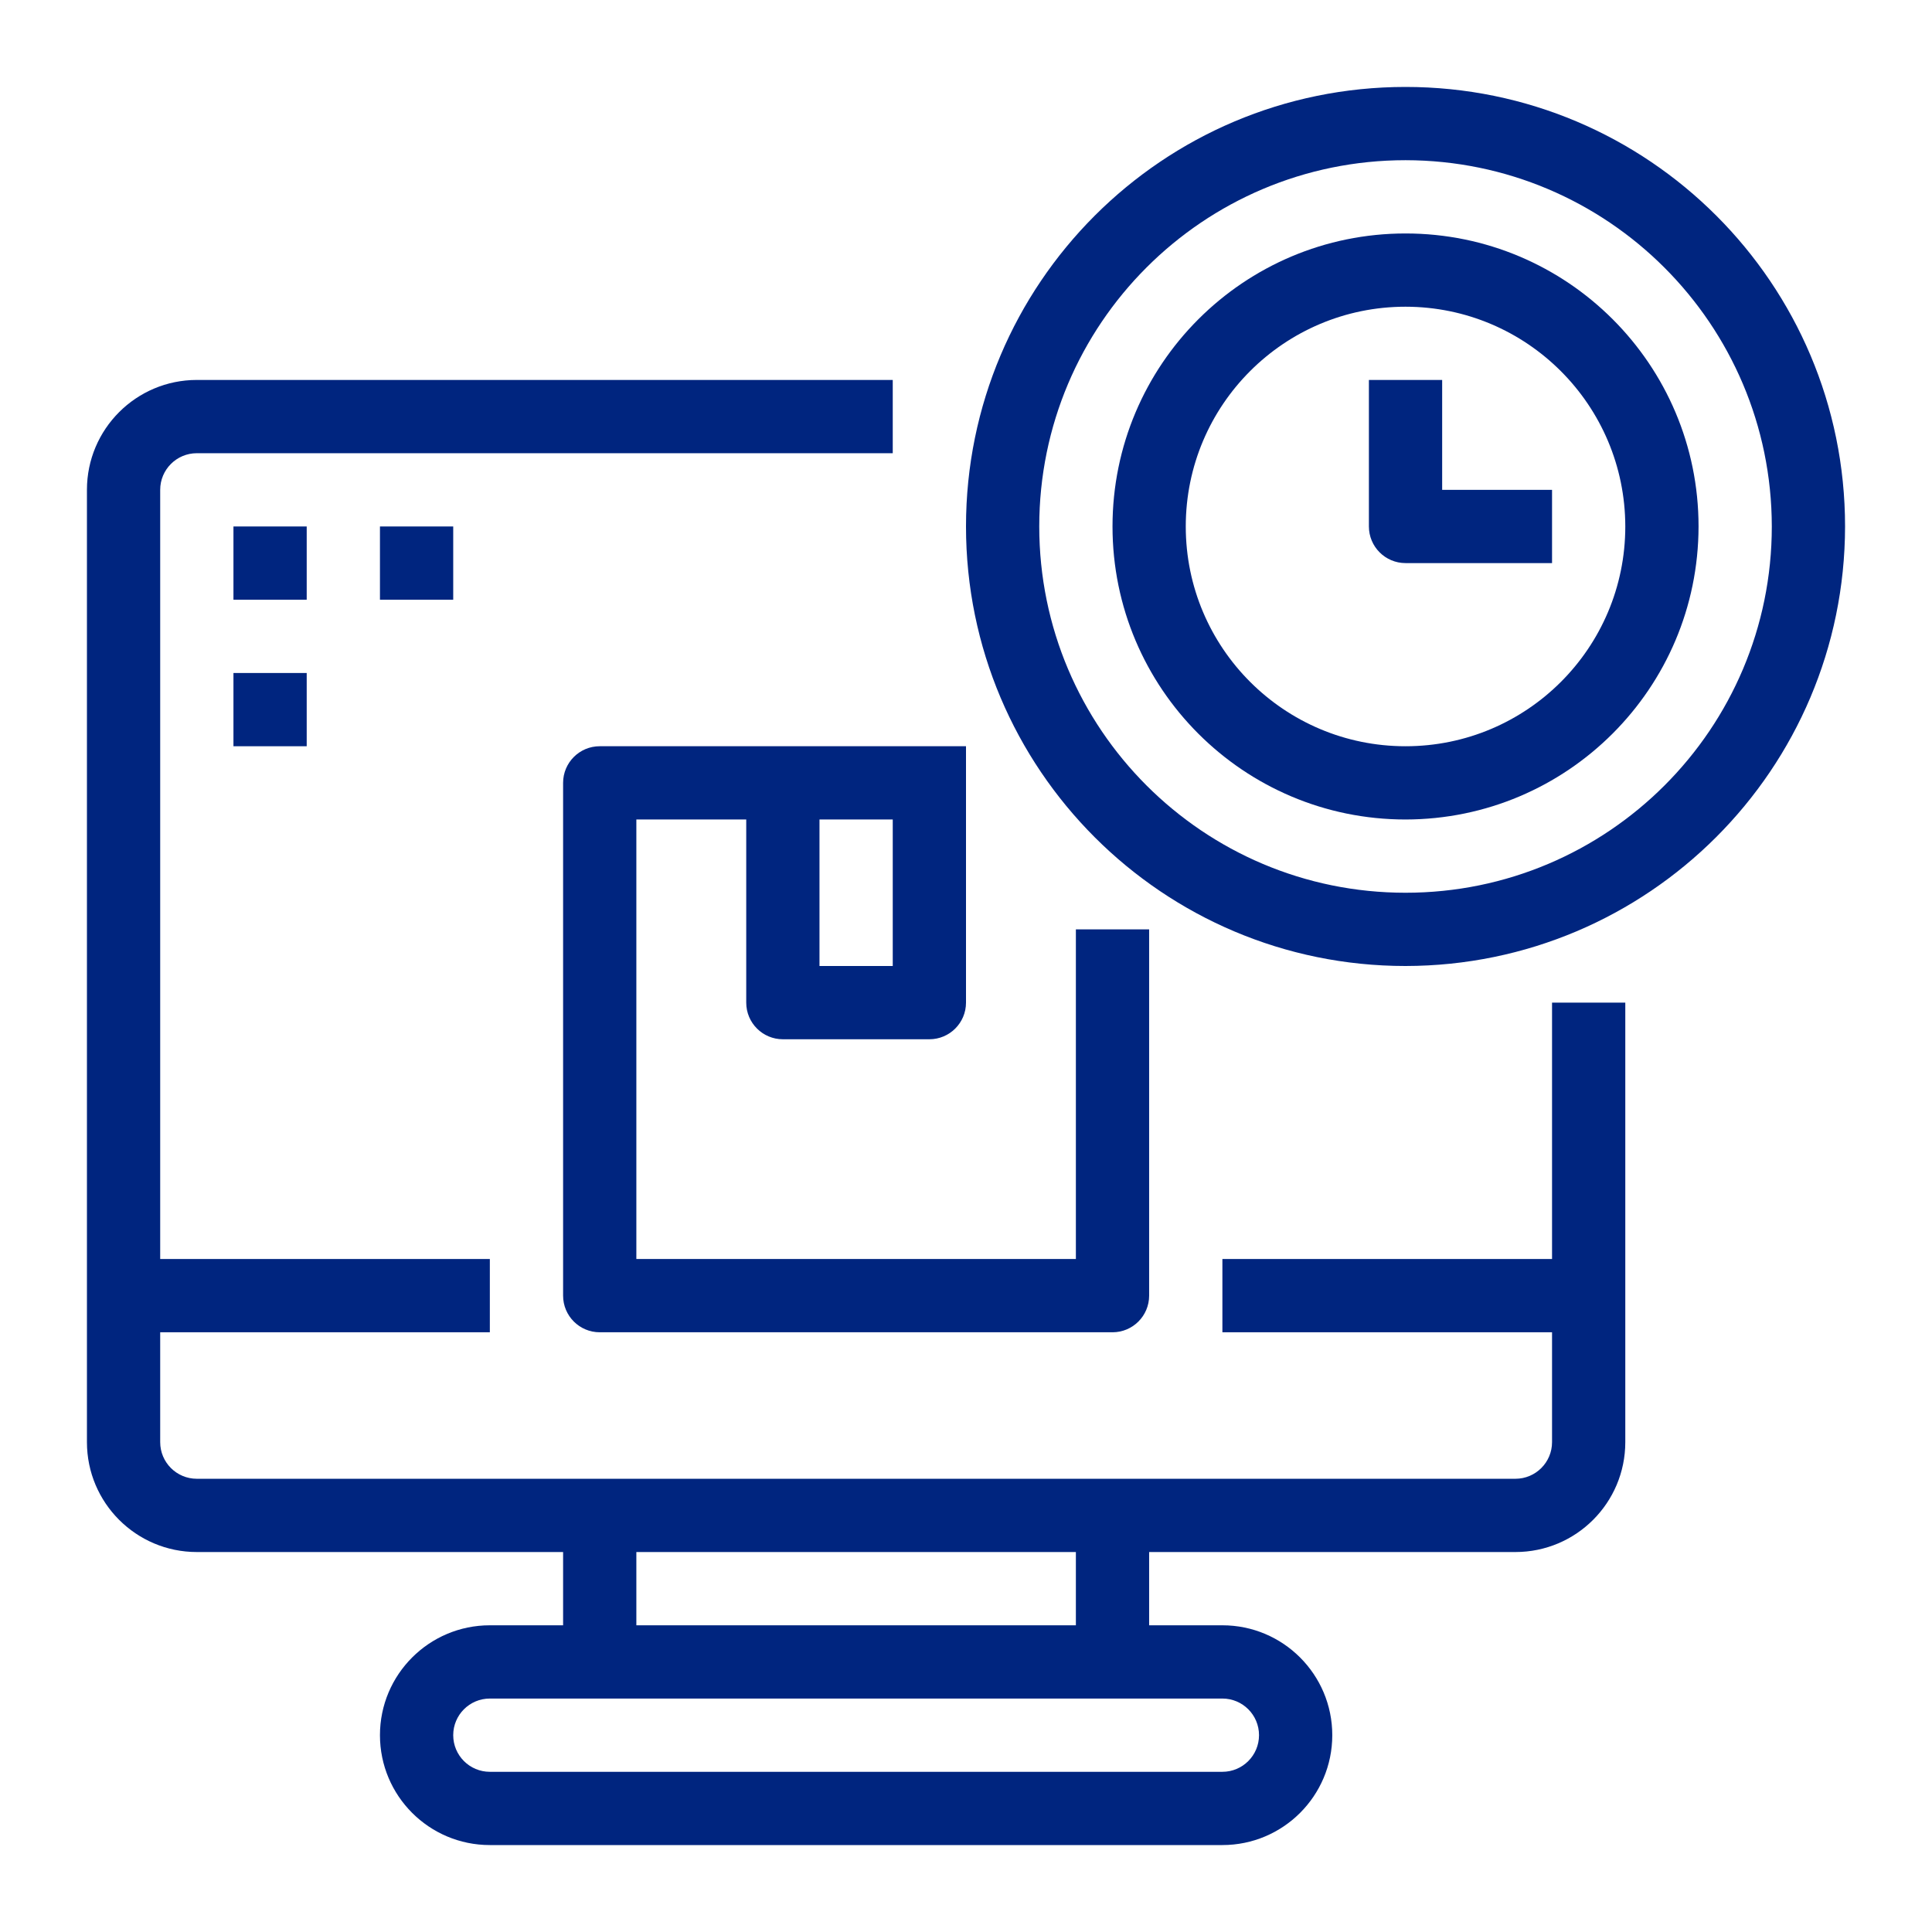
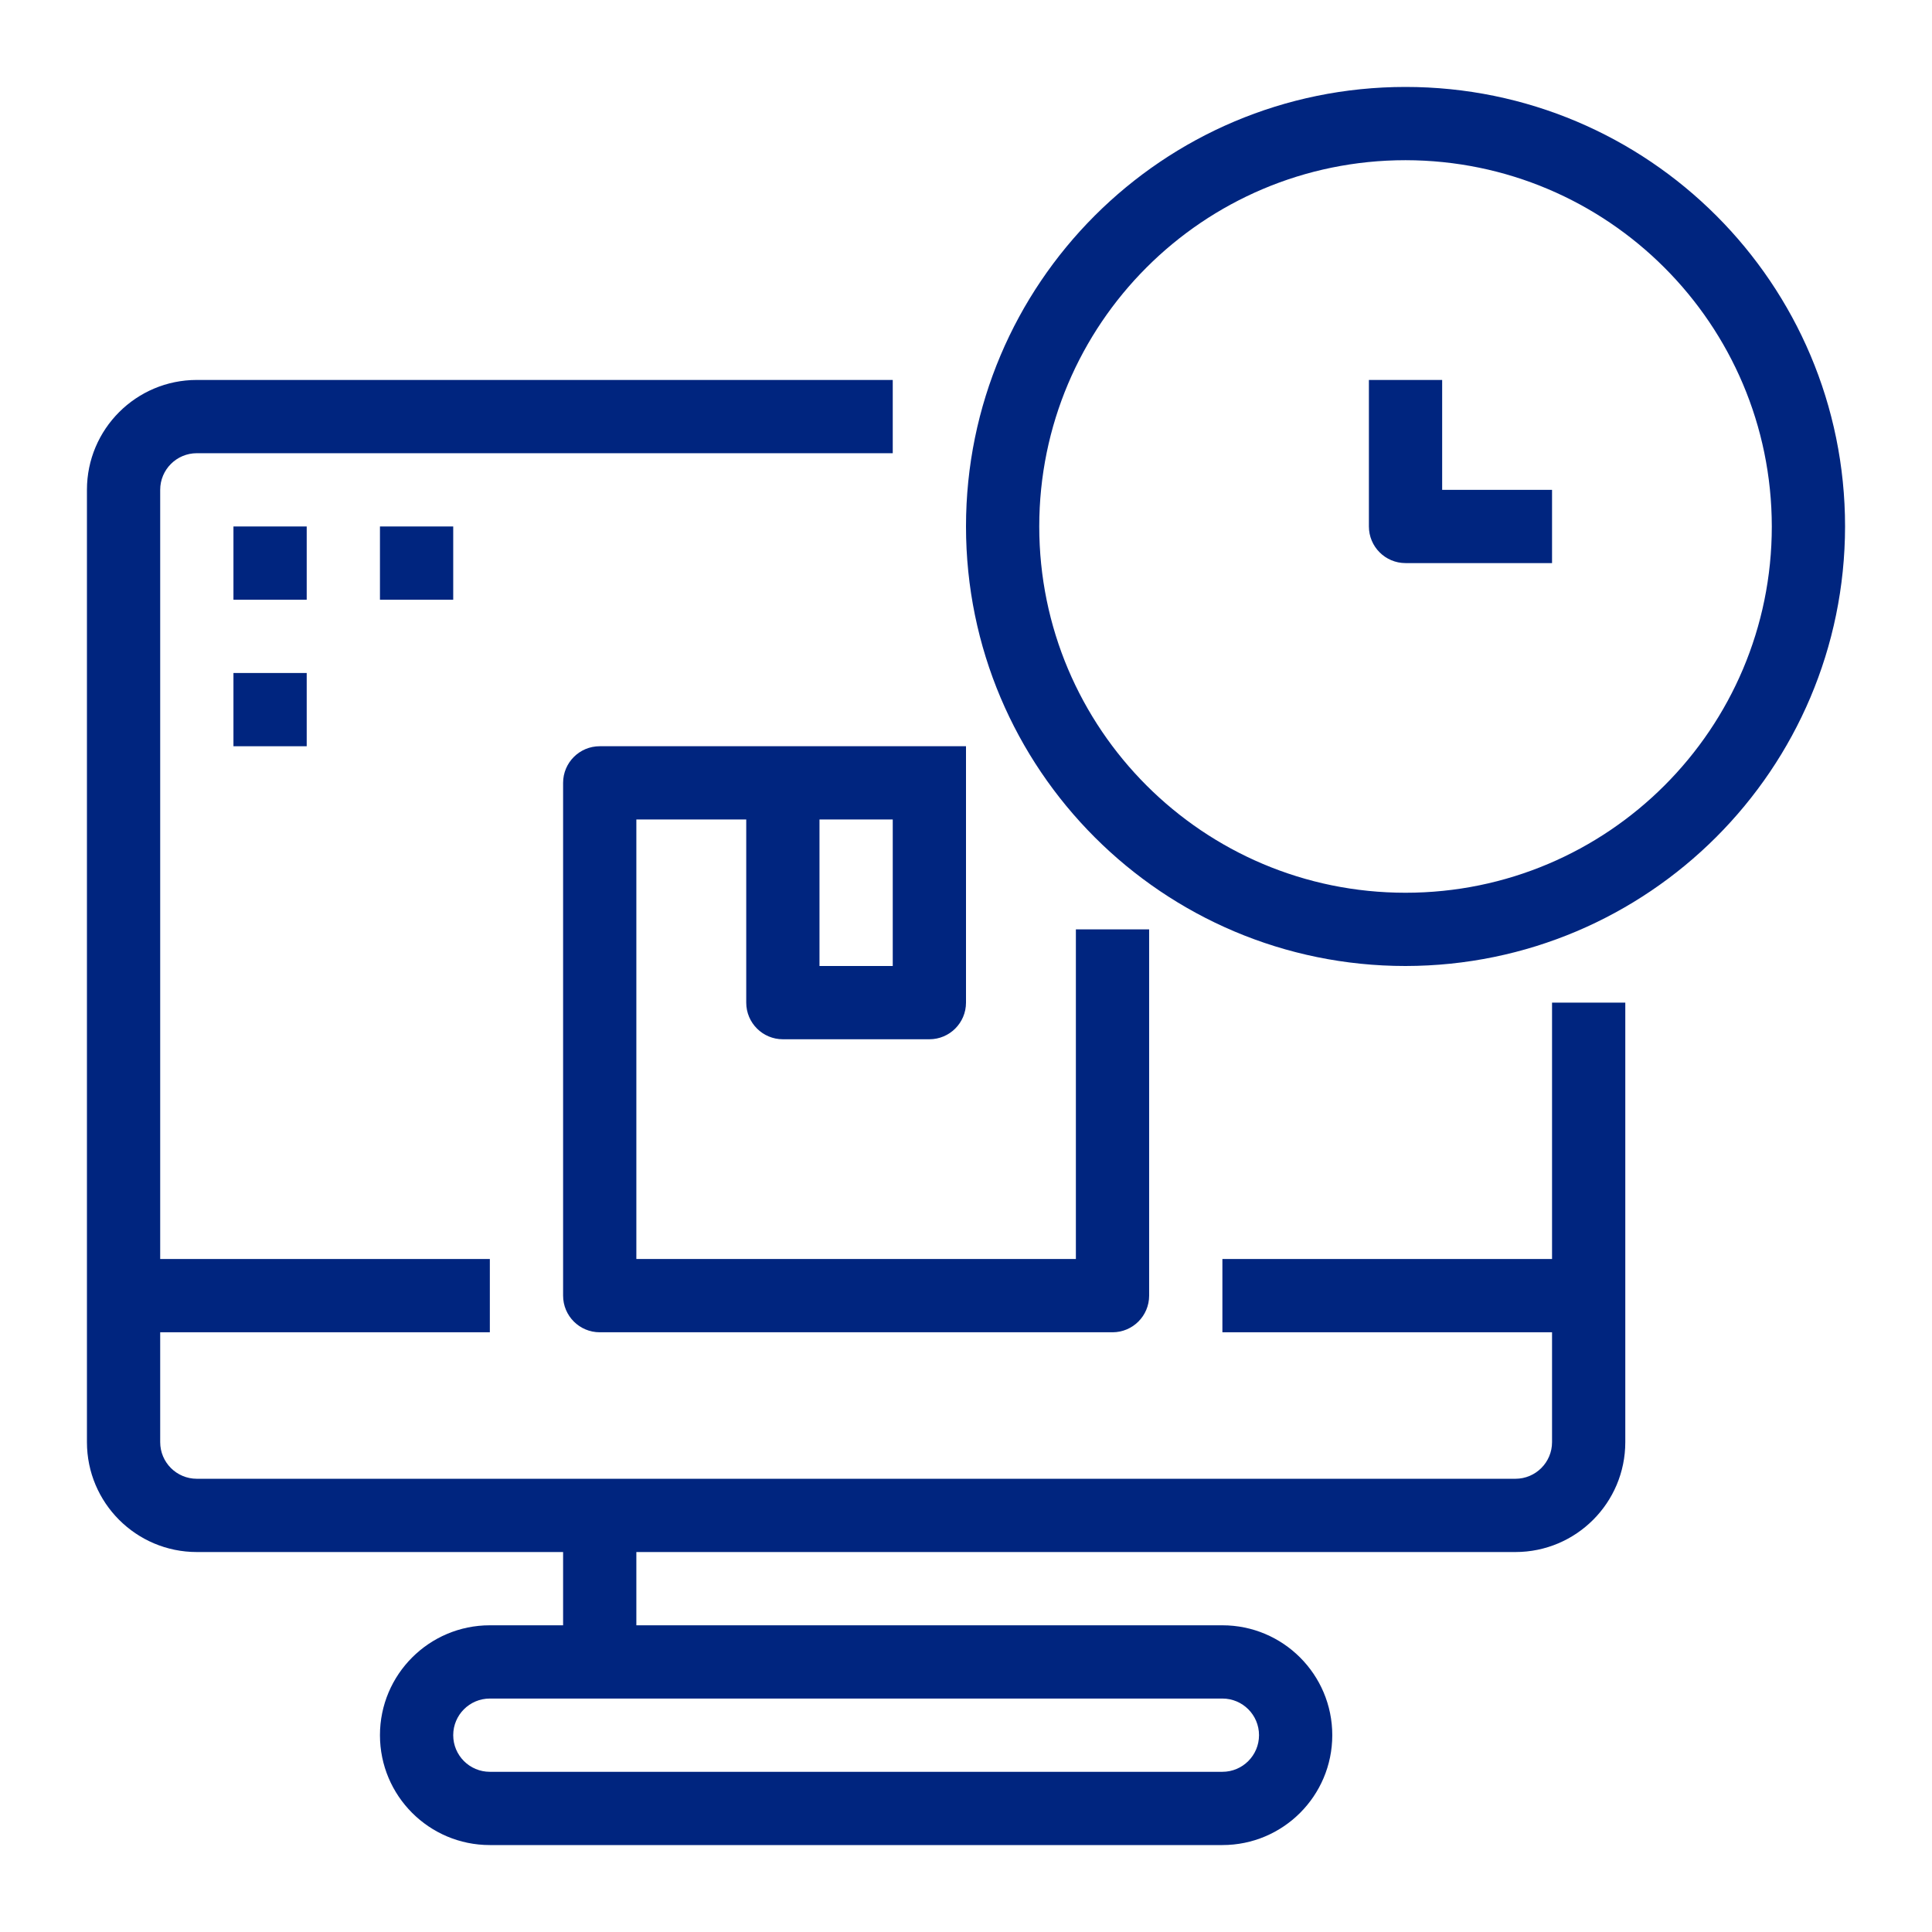
<svg xmlns="http://www.w3.org/2000/svg" width="200" height="200" viewBox="0 0 200 200" fill="none">
  <g clip-path="url(#clip0_831_1122)">
    <path d="M156.875 160.666H20.375C14.093 160.666 9 155.573 9 149.291V50.707C9 44.425 14.093 39.332 20.375 39.332H92.417V46.916H20.375C18.281 46.916 16.583 48.613 16.583 50.707V149.291C16.583 151.385 18.281 153.082 20.375 153.082H156.875C158.969 153.082 160.667 151.385 160.667 149.291V103.791H168.25V149.291C168.25 155.573 163.157 160.666 156.875 160.666Z" fill="#00257F" />
    <path d="M126.542 191H50.708C44.426 191 39.333 185.907 39.333 179.625C39.333 173.343 44.426 168.25 50.708 168.25H126.542C132.824 168.25 137.917 173.343 137.917 179.625C137.917 185.907 132.824 191 126.542 191ZM50.708 175.833C48.614 175.833 46.917 177.531 46.917 179.625C46.917 181.719 48.614 183.417 50.708 183.417H126.542C128.636 183.417 130.333 181.719 130.333 179.625C130.333 177.531 128.636 175.833 126.542 175.833H50.708Z" fill="#00257F" />
    <path d="M58.292 156.875H65.875V172.042H58.292V156.875Z" fill="#00257F" />
-     <path d="M111.375 156.875H118.958V172.042H111.375V156.875Z" fill="#00257F" />
+     <path d="M111.375 156.875H118.958H111.375V156.875Z" fill="#00257F" />
    <path d="M12.792 130.332H50.708V137.916H12.792V130.332Z" fill="#00257F" />
    <path d="M126.542 130.332H164.458V137.916H126.542V130.332Z" fill="#00257F" />
    <path d="M115.167 137.917H62.083C59.989 137.917 58.292 136.219 58.292 134.125V81.042C58.292 78.948 59.989 77.25 62.083 77.25H100V84.833H65.875V130.333H111.375V96.208H118.958V134.125C118.958 136.219 117.261 137.917 115.167 137.917Z" fill="#00257F" />
    <path d="M96.208 107.584H81.042C78.948 107.584 77.25 105.887 77.25 103.793V81.043H84.833V100.001H92.417V81.043H100V103.793C100 105.887 98.302 107.584 96.208 107.584Z" fill="#00257F" />
    <path d="M145.5 100C120.371 100 100 79.629 100 54.5C100 29.371 120.371 9 145.5 9C170.629 9 191 29.371 191 54.5C190.972 79.618 170.617 99.972 145.5 100ZM145.5 16.583C124.559 16.583 107.583 33.559 107.583 54.5C107.583 75.441 124.559 92.417 145.5 92.417C166.441 92.417 183.417 75.441 183.417 54.5C183.394 33.569 166.431 16.607 145.5 16.583Z" fill="#00257F" />
-     <path d="M145.5 84.834C128.747 84.834 115.167 71.254 115.167 54.501C115.167 37.748 128.747 24.168 145.5 24.168C162.253 24.168 175.833 37.748 175.833 54.501C175.815 71.245 162.244 84.816 145.5 84.834ZM145.5 31.751C132.935 31.751 122.75 41.936 122.75 54.501C122.75 67.066 132.935 77.251 145.5 77.251C158.065 77.251 168.25 67.066 168.25 54.501C168.237 41.941 158.059 31.763 145.5 31.751Z" fill="#00257F" />
    <path d="M160.667 58.291H145.5C143.406 58.291 141.708 56.593 141.708 54.499V39.332H149.292V50.707H160.667V58.291Z" fill="#00257F" />
    <path d="M24.167 54.5H31.75V62.083H24.167V54.5Z" fill="#00257F" />
    <path d="M39.333 54.5H46.917V62.083H39.333V54.5Z" fill="#00257F" />
    <path d="M24.167 69.668H31.75V77.251H24.167V69.668Z" fill="#00257F" />
  </g>
  <defs>
    <clipPath id="clip0_831_1122">
      <rect width="182" height="182" fill="white" transform="translate(9 9)" />
    </clipPath>
  </defs>
</svg>